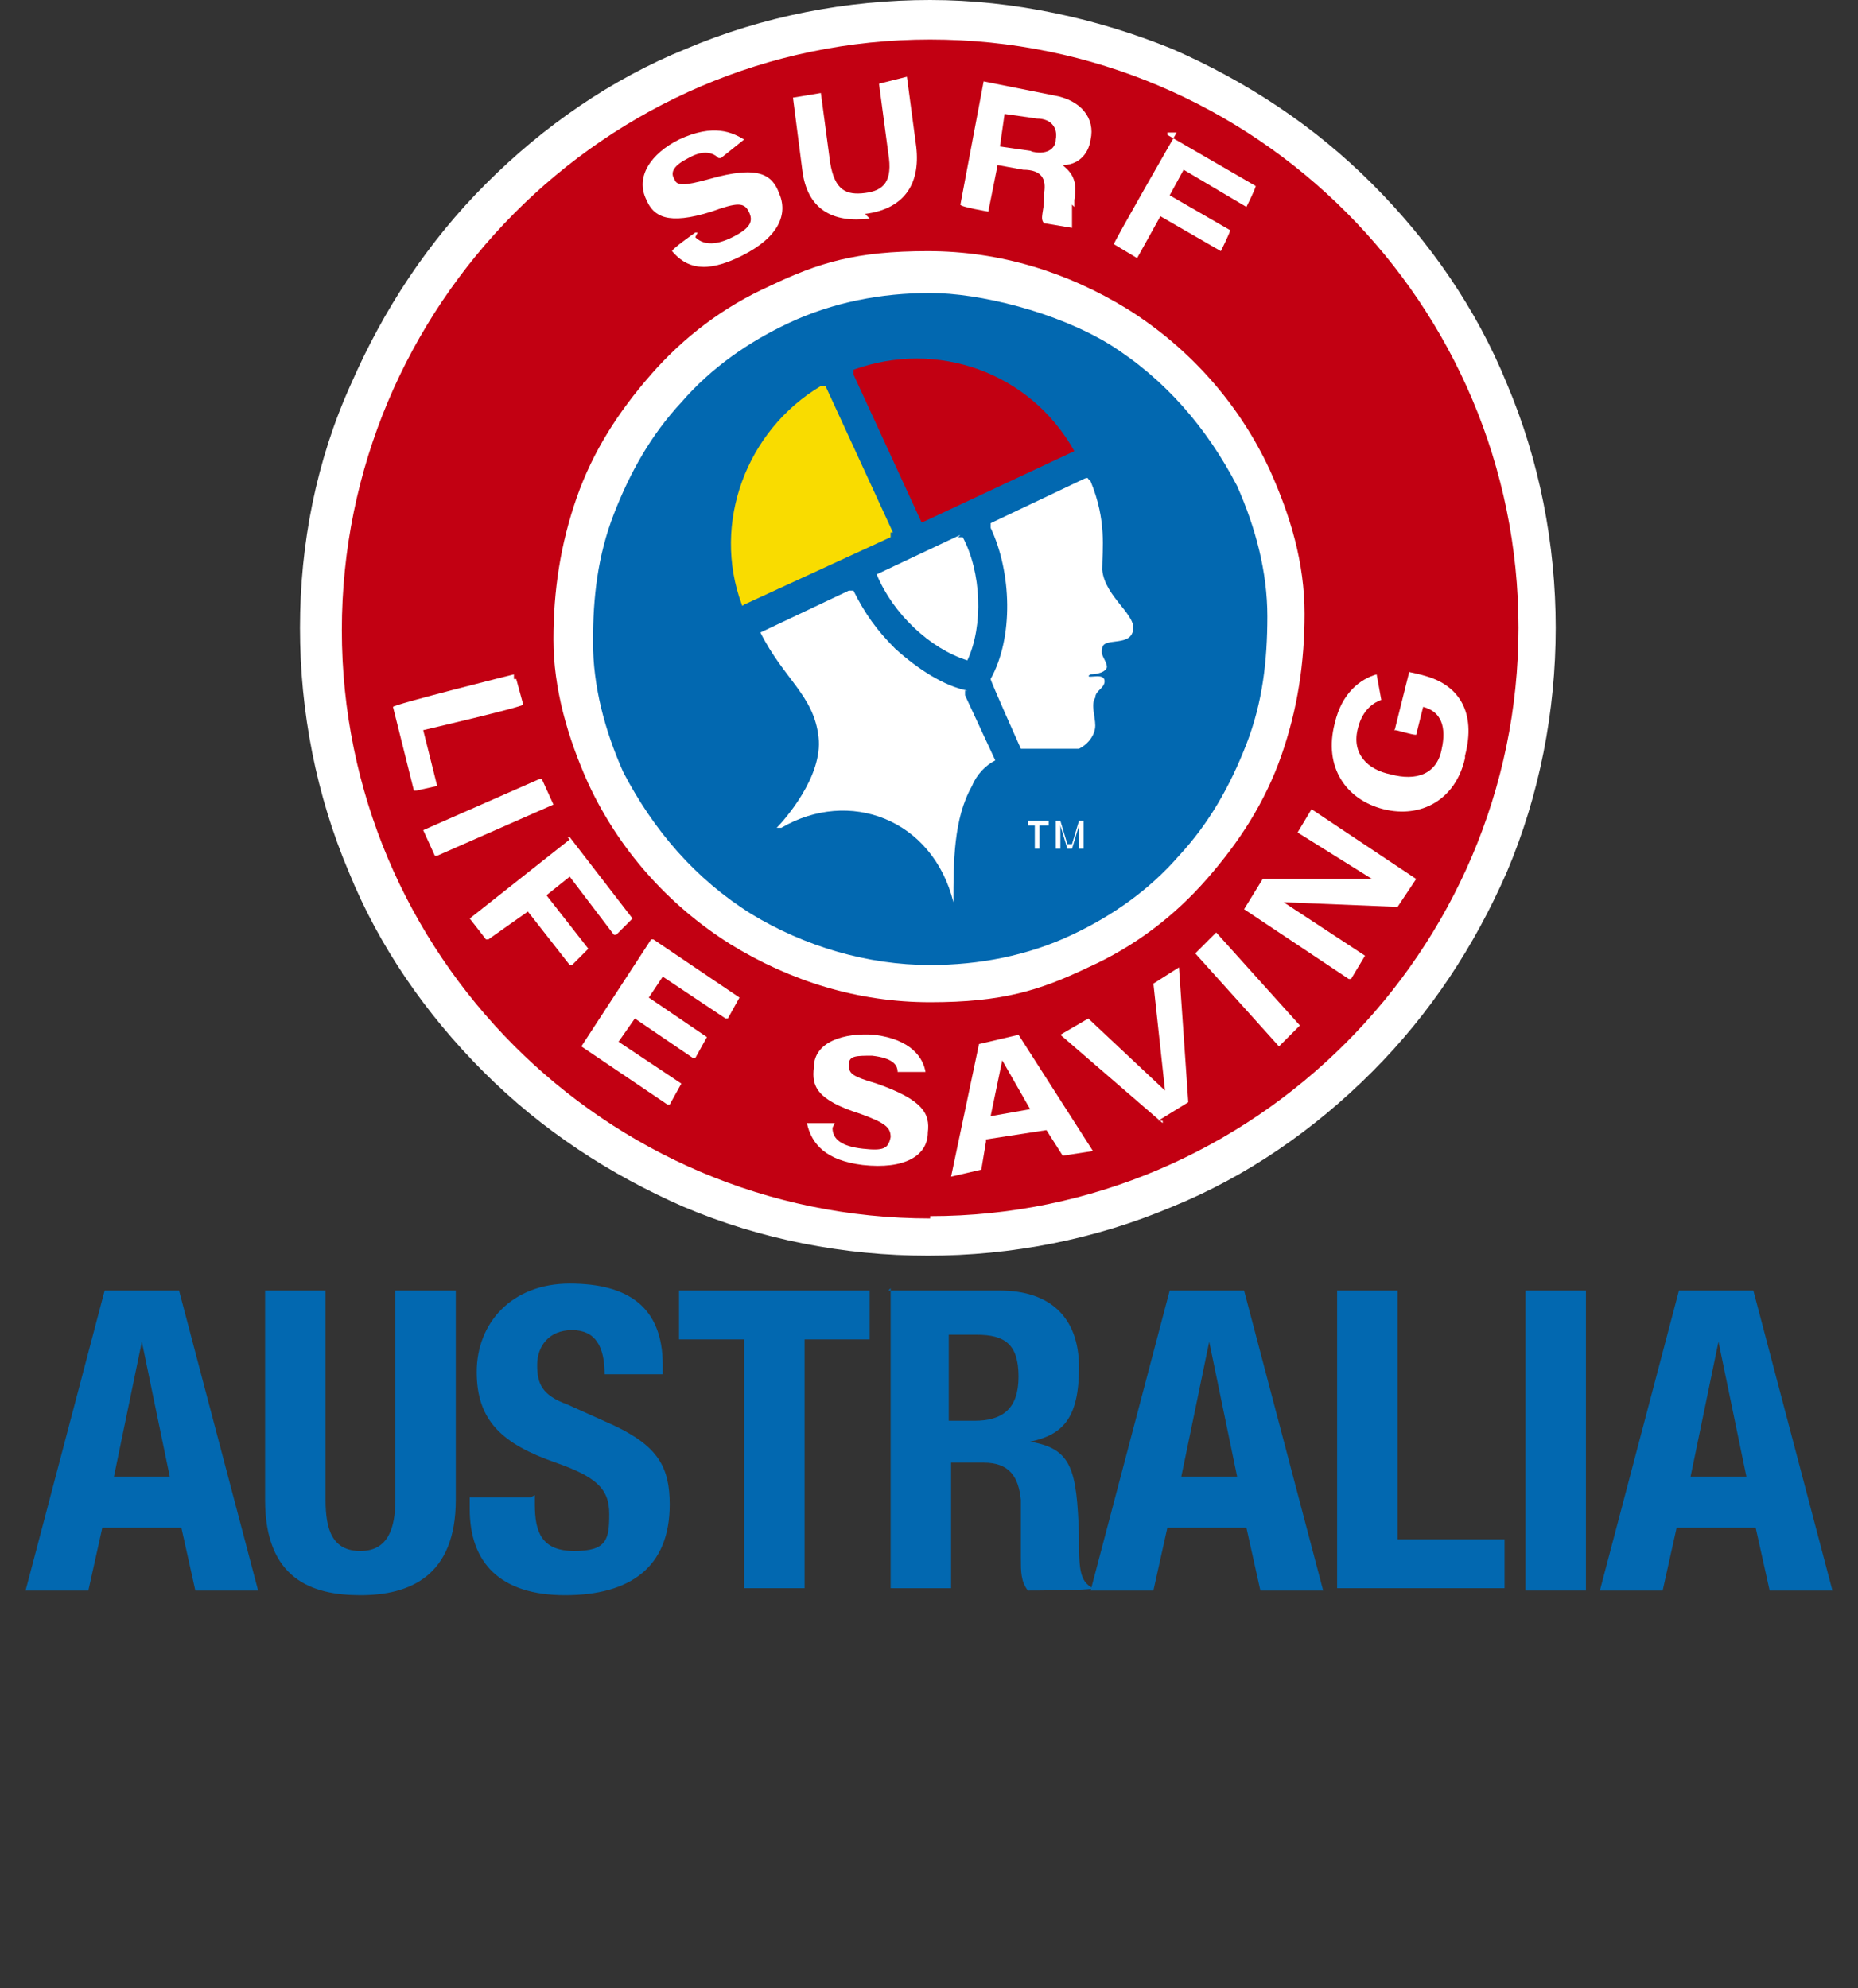
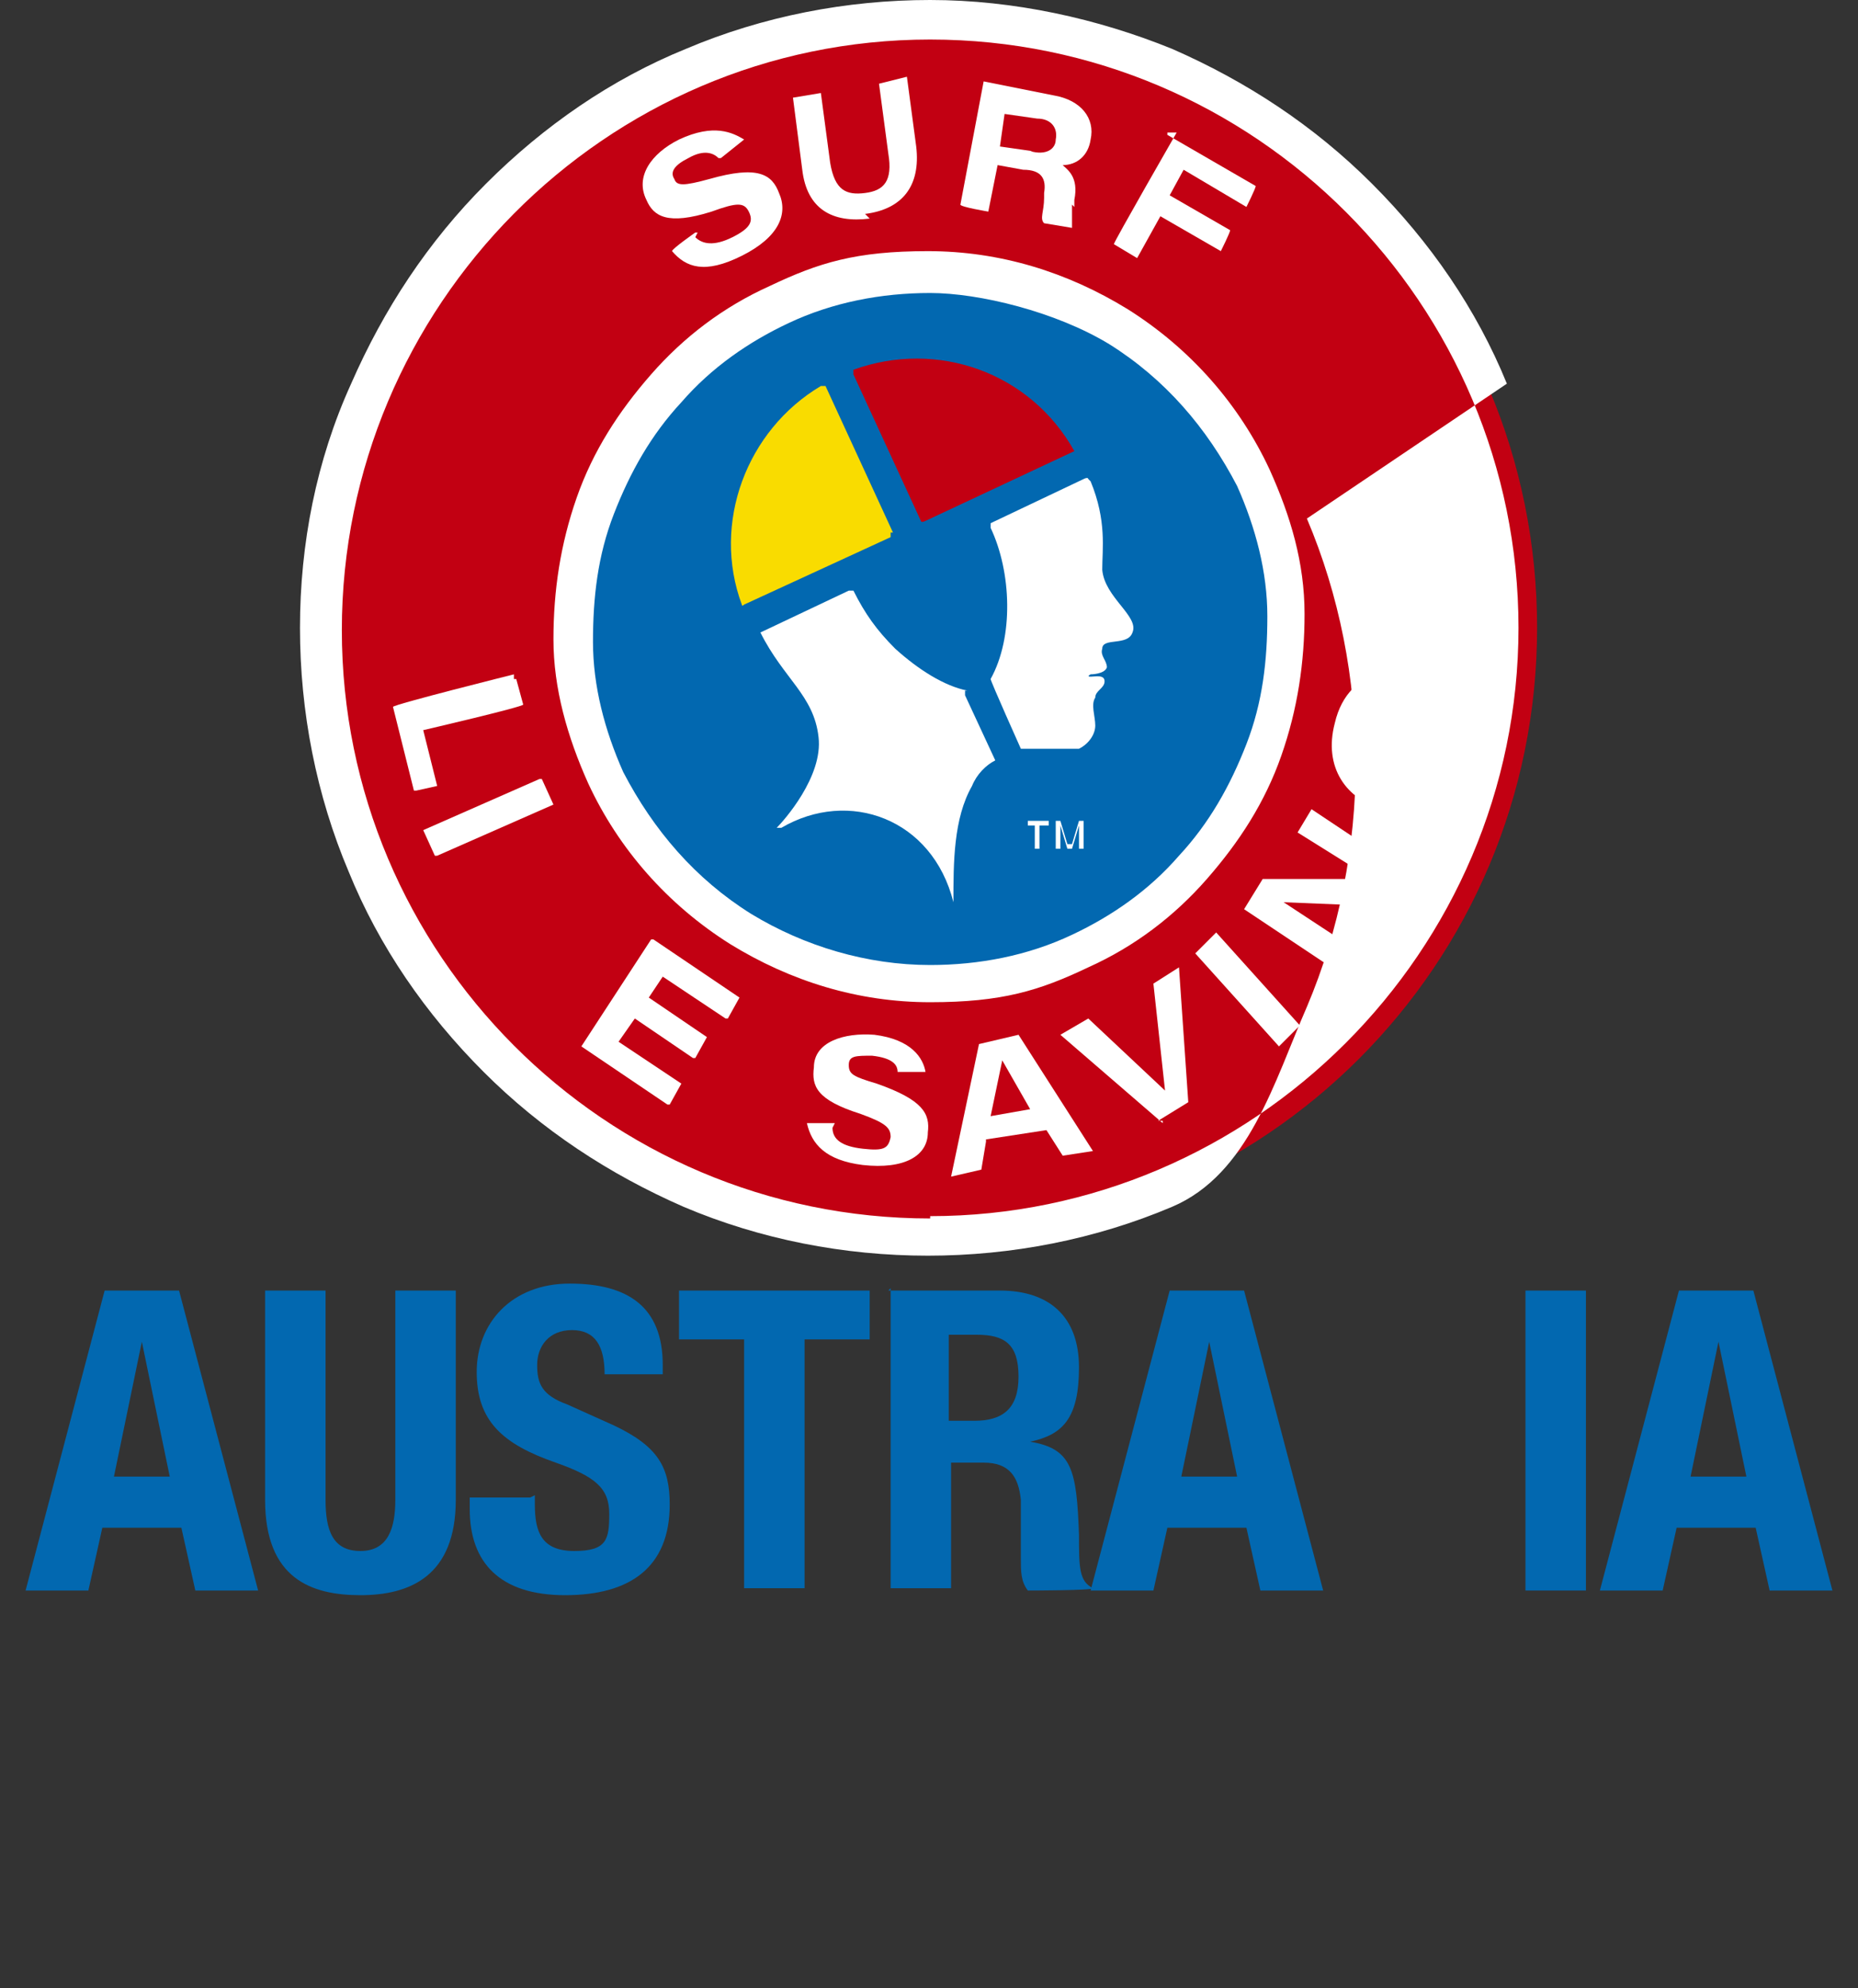
<svg xmlns="http://www.w3.org/2000/svg" id="Layer_1" version="1.1" viewBox="0 0 79.9 85.5">
  <rect x="0" y="0" width="79.9" height="85.5" fill="#333333" stroke="none" />
  <defs>
    <style>
      .st0 {
        fill: #0268b0;
      }

      .st1 {
        fill-rule: evenodd;
      }

      .st1, .st2 {
        fill: #c20012;
      }

      .st3 {
        fill: #fff;
      }

      .st4 {
        fill: #f9dc00;
      }
    </style>
  </defs>
  <path class="st1" d="M40,.8C25.5.8,13.7,12.5,13.7,27s11.7,26.2,26.2,26.2,26.2-11.7,26.2-26.2S54.5.8,40,.8" />
-   <path class="st3" d="M64.8,16.5c-1.3-3.2-3.3-6.1-5.8-8.6s-5.4-4.4-8.6-5.8C47.2.8,43.6,0,40,0s-7.2.7-10.5,2.1c-3.2,1.3-6.1,3.3-8.6,5.8s-4.4,5.4-5.8,8.6c-1.5,3.3-2.2,6.9-2.2,10.5s.7,7.2,2.1,10.5c1.3,3.2,3.3,6.1,5.8,8.6s5.4,4.4,8.6,5.8c3.3,1.4,6.9,2.1,10.5,2.1s7.2-.7,10.5-2.1c3.2-1.3,6.1-3.3,8.6-5.8s4.4-5.4,5.8-8.6c1.4-3.3,2.1-6.9,2.1-10.5s-.7-7.2-2.1-10.5M40,52.4c-14,0-25.3-11.4-25.3-25.3S26,1.7,40,1.7s25.3,11.4,25.3,25.3-11.4,25.3-25.3,25.3" />
+   <path class="st3" d="M64.8,16.5c-1.3-3.2-3.3-6.1-5.8-8.6s-5.4-4.4-8.6-5.8C47.2.8,43.6,0,40,0s-7.2.7-10.5,2.1c-3.2,1.3-6.1,3.3-8.6,5.8s-4.4,5.4-5.8,8.6c-1.5,3.3-2.2,6.9-2.2,10.5s.7,7.2,2.1,10.5c1.3,3.2,3.3,6.1,5.8,8.6s5.4,4.4,8.6,5.8c3.3,1.4,6.9,2.1,10.5,2.1s7.2-.7,10.5-2.1s4.4-5.4,5.8-8.6c1.4-3.3,2.1-6.9,2.1-10.5s-.7-7.2-2.1-10.5M40,52.4c-14,0-25.3-11.4-25.3-25.3S26,1.7,40,1.7s25.3,11.4,25.3,25.3-11.4,25.3-25.3,25.3" />
  <path class="st0" d="M54.5,32.3c-.7,1.9-1.7,3.6-3,5-1.4,1.5-3,2.8-4.9,3.6-2.1,1-4.2,1.5-6.5,1.5s-5.7-.8-8.2-2.3c-2.5-1.6-4.5-3.8-5.8-6.5-.9-1.9-1.3-3.9-1.5-5.9,0-2,.2-3.9.9-5.8s1.7-3.6,3-5c1.4-1.5,3-2.8,4.9-3.6,2.1-1,4.2-1.5,6.5-1.5s5.7.8,8.2,2.3c2.5,1.6,4.5,3.8,5.8,6.5.9,1.9,1.3,3.9,1.5,5.9,0,2-.2,3.9-.9,5.8" />
  <path class="st3" d="M41.6,29.7h0c-1-.2-2.1-.9-3.1-1.8-.8-.8-1.3-1.5-1.8-2.5h-.2l-3.8,1.8h0c1,2,2.3,2.7,2.5,4.5.2,1.7-1.5,3.6-1.8,3.9h.2c2.9-1.7,6.5-.4,7.4,3.2h0c0-1.7,0-3.6.8-5,.2-.5.6-.9,1-1.1h0l-1.3-2.8v-.2h0Z" />
  <path class="st4" d="M38.4,22.9l-2.9-6.3h-.2c-3.2,1.9-4.7,5.9-3.4,9.4,0,0,0,.1.1,0l6.3-2.9v-.2" />
-   <path class="st3" d="M41.3,23l-3.6,1.7h0c.7,1.7,2.3,3.2,3.9,3.7h0c.7-1.5.6-3.8-.2-5.3h-.2" />
  <path class="st2" d="M39.6,22.4s0,.1.2,0l6.4-3h0c-1.9-3.4-5.9-4.8-9.5-3.5v.2l2.9,6.3" />
  <g>
    <path class="st3" d="M56.1,26.4c0-2.2-.6-4.2-1.5-6.2-1.3-2.8-3.4-5.2-6.1-6.9-2.6-1.6-5.5-2.5-8.6-2.5s-4.7.5-6.8,1.5c-2,.9-3.7,2.2-5.1,3.8-1.4,1.6-2.5,3.3-3.2,5.3s-1,4-1,6.1.6,4.2,1.5,6.2c1.3,2.8,3.4,5.2,6.1,6.9,2.6,1.6,5.5,2.5,8.6,2.5s4.7-.5,6.8-1.5c2-.9,3.7-2.2,5.1-3.8s2.5-3.3,3.2-5.3,1-4,1-6.1M40,41.5c-2.7,0-5.4-.8-7.7-2.2-2.4-1.5-4.2-3.6-5.5-6.1-.8-1.8-1.3-3.7-1.3-5.6s.2-3.7.9-5.5,1.6-3.4,2.9-4.8c1.3-1.5,2.9-2.6,4.6-3.4,1.9-.9,4-1.3,6.1-1.3s5.4.8,7.7,2.2c2.4,1.5,4.2,3.6,5.5,6.1.8,1.8,1.3,3.7,1.3,5.6s-.2,3.7-.9,5.5-1.6,3.4-2.9,4.8c-1.3,1.5-2.9,2.6-4.6,3.4-1.9.9-4,1.3-6.1,1.3" />
    <path class="st3" d="M46.8,20.6s0-.1-.2,0l-4,1.9v.2c.9,1.9,1,4.7,0,6.5,0,.1,1.3,3,1.3,3h2.5c.4-.2.7-.6.7-1s-.2-.9,0-1.2c0-.3.4-.4.4-.7s-.4-.2-.6-.2,0-.1,0-.1c0,0,.6,0,.7-.3,0-.3-.3-.5-.2-.8,0-.5,1.1-.1,1.3-.7.3-.7-1.2-1.5-1.3-2.7,0-.9.2-2.1-.5-3.8" />
    <path class="st3" d="M44.2,35.5h.3v1h.2v-1h.4v-.2h-.9v.2Z" />
    <path class="st3" d="M45.9,36.3l-.3-1h-.2v1.2h.2v-1l.3,1h.2l.3-1v1h.2v-1.2h-.2l-.3,1h-.2Z" />
    <path class="st3" d="M50.2,5.8h0l3.8,2.2h0c0,.1-.4.9-.4.9h0l-2.7-1.6-.6,1.1,2.6,1.5h0c0,.1-.4.9-.4.9h0l-2.6-1.5-1,1.8h0l-1-.6h0c0-.1,2.7-4.8,2.7-4.8h-.4Z" />
    <path class="st3" d="M29.9,10.2c.3.3.8.4,1.6,0,.8-.4.9-.7.7-1.1s-.5-.4-1.6,0c-1.9.6-2.5.2-2.8-.5-.5-1,.2-2,1.4-2.6,1.5-.7,2.3-.3,2.8,0h0l-1,.8h-.1c-.2-.2-.6-.4-1.3,0-.6.3-.8.6-.6.9.1.3.4.3,1.5,0,2.1-.6,2.7-.2,3,.6.4.9,0,1.9-1.6,2.7s-2.4.5-3-.2h0c0-.1,1-.8,1-.8h.1" />
    <path class="st3" d="M46.2,8.9v-.3c.2-1-.3-1.3-.5-1.5.6,0,1.1-.4,1.2-1.1.2-.9-.4-1.7-1.6-1.9l-3-.6h0l-1,5.3h0c0,.1,1.2.3,1.2.3h0l.4-2,1.1.2c.8,0,1,.4.9,1v.2c0,.6-.2.9,0,1.1l1.2.2h0v-1M44.4,6.5l-1.4-.2.2-1.4,1.4.2c.6,0,.9.4.8.9,0,.4-.4.7-1.1.5" />
    <path class="st3" d="M37.4,9.4c-1.6.2-2.7-.4-2.9-2.1l-.4-3.1h0l1.2-.2h0l.4,3c.2,1.2.7,1.4,1.5,1.3s1.2-.5,1-1.7l-.4-3h0l1.2-.3h0l.4,3c.2,1.7-.6,2.7-2.2,2.9" />
    <path class="st3" d="M22.1,29.2h.1l.3,1.1h0c0,.1-4.3,1.1-4.3,1.1l.6,2.4h0l-.9.2h-.1l-.9-3.6h0c0-.1,5.2-1.4,5.2-1.4,0,0,0,.2,0,.2Z" />
    <path class="st3" d="M23.8,34.6h0l-5,2.2h-.1l-.5-1.1h0l5-2.2h.1l.5,1.1Z" />
    <path class="st3" d="M29.9,45.5h-.1l-2.5-1.7-.7,1,2.7,1.8h0l-.5.9h-.1l-3.7-2.5h0l3-4.6h.1l3.7,2.5h0l-.5.9h-.1l-2.7-1.8-.6.9,2.5,1.7h0l-.5.9h.1,0Z" />
    <path class="st3" d="M52.3,40.1h0l3.6,4-.9.9h0l-3.6-4,.9-.9Z" />
    <path class="st3" d="M58,42.1h0l-4.5-3h0l.8-1.3h4.7l-3.2-2h0l.6-1h0l4.5,3h0l-.8,1.2h0l-4.9-.2,3.5,2.3h0l-.6,1h0Z" />
-     <path class="st3" d="M24.4,36h.1l2.7,3.5-.7.7h-.1l-1.9-2.5-1,.8,1.8,2.3-.7.7h-.1l-1.8-2.3-1.7,1.2h-.1l-.7-.9,4.3-3.4h0Z" />
    <path class="st3" d="M63,32.6c-.4,1.8-1.9,2.6-3.5,2.2s-2.6-1.8-2.1-3.7c.3-1.3,1.1-1.9,1.8-2.1h0l.2,1.1h0c-.3.1-.8.4-1,1.2-.3,1.1.4,1.8,1.4,2,1.1.3,2,0,2.2-1.1.2-.9,0-1.6-.8-1.8l-.3,1.2h0c-.2,0-.8-.2-.9-.2s0,0,0-.1l.6-2.4h0s.5.1.8.2c1.3.4,2.1,1.5,1.6,3.4" />
    <path class="st3" d="M50,48.3h0l-4.4-3.8,1.2-.7h0l3.3,3.1-.5-4.6h0l1.1-.7h0l.4,5.8h0l-1.3.8h.2Z" />
    <path class="st3" d="M35.8,48.5c0,.5.4.8,1.3.9s1.1,0,1.2-.5c0-.4-.2-.6-1.3-1-1.9-.6-2.1-1.2-2-2,0-1.1,1.3-1.5,2.6-1.4,1.6.2,2.1,1,2.2,1.6h-1.2c0-.3-.2-.6-1.1-.7-.7,0-1,0-1,.4s.2.5,1.2.8c2,.7,2.3,1.3,2.2,2.1,0,1-1,1.6-2.8,1.4-1.6-.2-2.2-.9-2.4-1.8h1.2" />
    <path class="st3" d="M42.4,49.1l-.2,1.2h0l-1.3.3h0l1.2-5.7h0l1.7-.4h0l3.2,5h0l-1.3.2h0l-.7-1.1-2.6.4h0ZM44.3,47.7l-1.2-2.1-.5,2.4s1.7-.3,1.7-.3Z" />
  </g>
  <g>
    <path class="st0" d="M4.5,55.5h3.2l3.4,12.9h-2.7l-.6-2.7h-3.4l-.6,2.7H1.1l3.4-12.9ZM4.8,63.5h2.5l-1.2-5.8h0l-1.2,5.8Z" />
    <path class="st0" d="M14,55.5v9c0,1.3.3,2.2,1.5,2.2s1.5-1,1.5-2.2v-9h2.6v9c0,3.3-2,4.1-4.1,4.1s-4.1-.7-4.1-4.1v-9h2.6Z" />
    <path class="st0" d="M23,64.3v.4c0,1.2.3,2,1.7,2s1.5-.5,1.5-1.6-.6-1.6-2.3-2.2c-2.3-.8-3.4-1.8-3.4-3.9s1.5-3.8,4-3.8,4,1,4,3.5v.4h-2.5c0-1.2-.4-1.9-1.4-1.9s-1.5.7-1.5,1.5.2,1.3,1.3,1.7l2,.9c1.9.9,2.4,1.8,2.4,3.4,0,2.7-1.7,3.9-4.5,3.9s-4.1-1.4-4.1-3.7v-.5h2.6Z" />
    <path class="st0" d="M37.4,55.5v2.1h-2.8v10.7h-2.6v-10.7h-2.8v-2.1h8.2Z" />
    <path class="st0" d="M38.2,55.5h4.8c2.1,0,3.4,1.1,3.4,3.3s-.7,2.9-2.1,3.2h0c1.8.3,2,1.2,2.1,4,0,1.4,0,2,.6,2.3h0c0,.1-2.8.1-2.8.1-.3-.4-.3-.8-.3-1.4v-2.5c-.1-1-.5-1.6-1.6-1.6h-1.4v5.4h-2.6v-12.9ZM40.8,61.1h1.1c1.2,0,1.9-.5,1.9-1.9s-.6-1.8-1.8-1.8h-1.2v3.7Z" />
    <path class="st0" d="M50.3,55.5h3.2l3.4,12.9h-2.7l-.6-2.7h-3.4l-.6,2.7h-2.7l3.4-12.9ZM50.7,63.5h2.5l-1.2-5.8h0l-1.2,5.8Z" />
-     <path class="st0" d="M57.5,68.4v-12.9h2.6v10.7h4.6v2.1h-7.2Z" />
    <path class="st0" d="M65.6,68.4v-12.9h2.6v12.9h-2.6Z" />
    <path class="st0" d="M72.2,55.5h3.2l3.4,12.9h-2.7l-.6-2.7h-3.4l-.6,2.7h-2.7l3.4-12.9ZM72.6,63.5h2.5l-1.2-5.8h0l-1.2,5.8Z" />
  </g>
</svg>